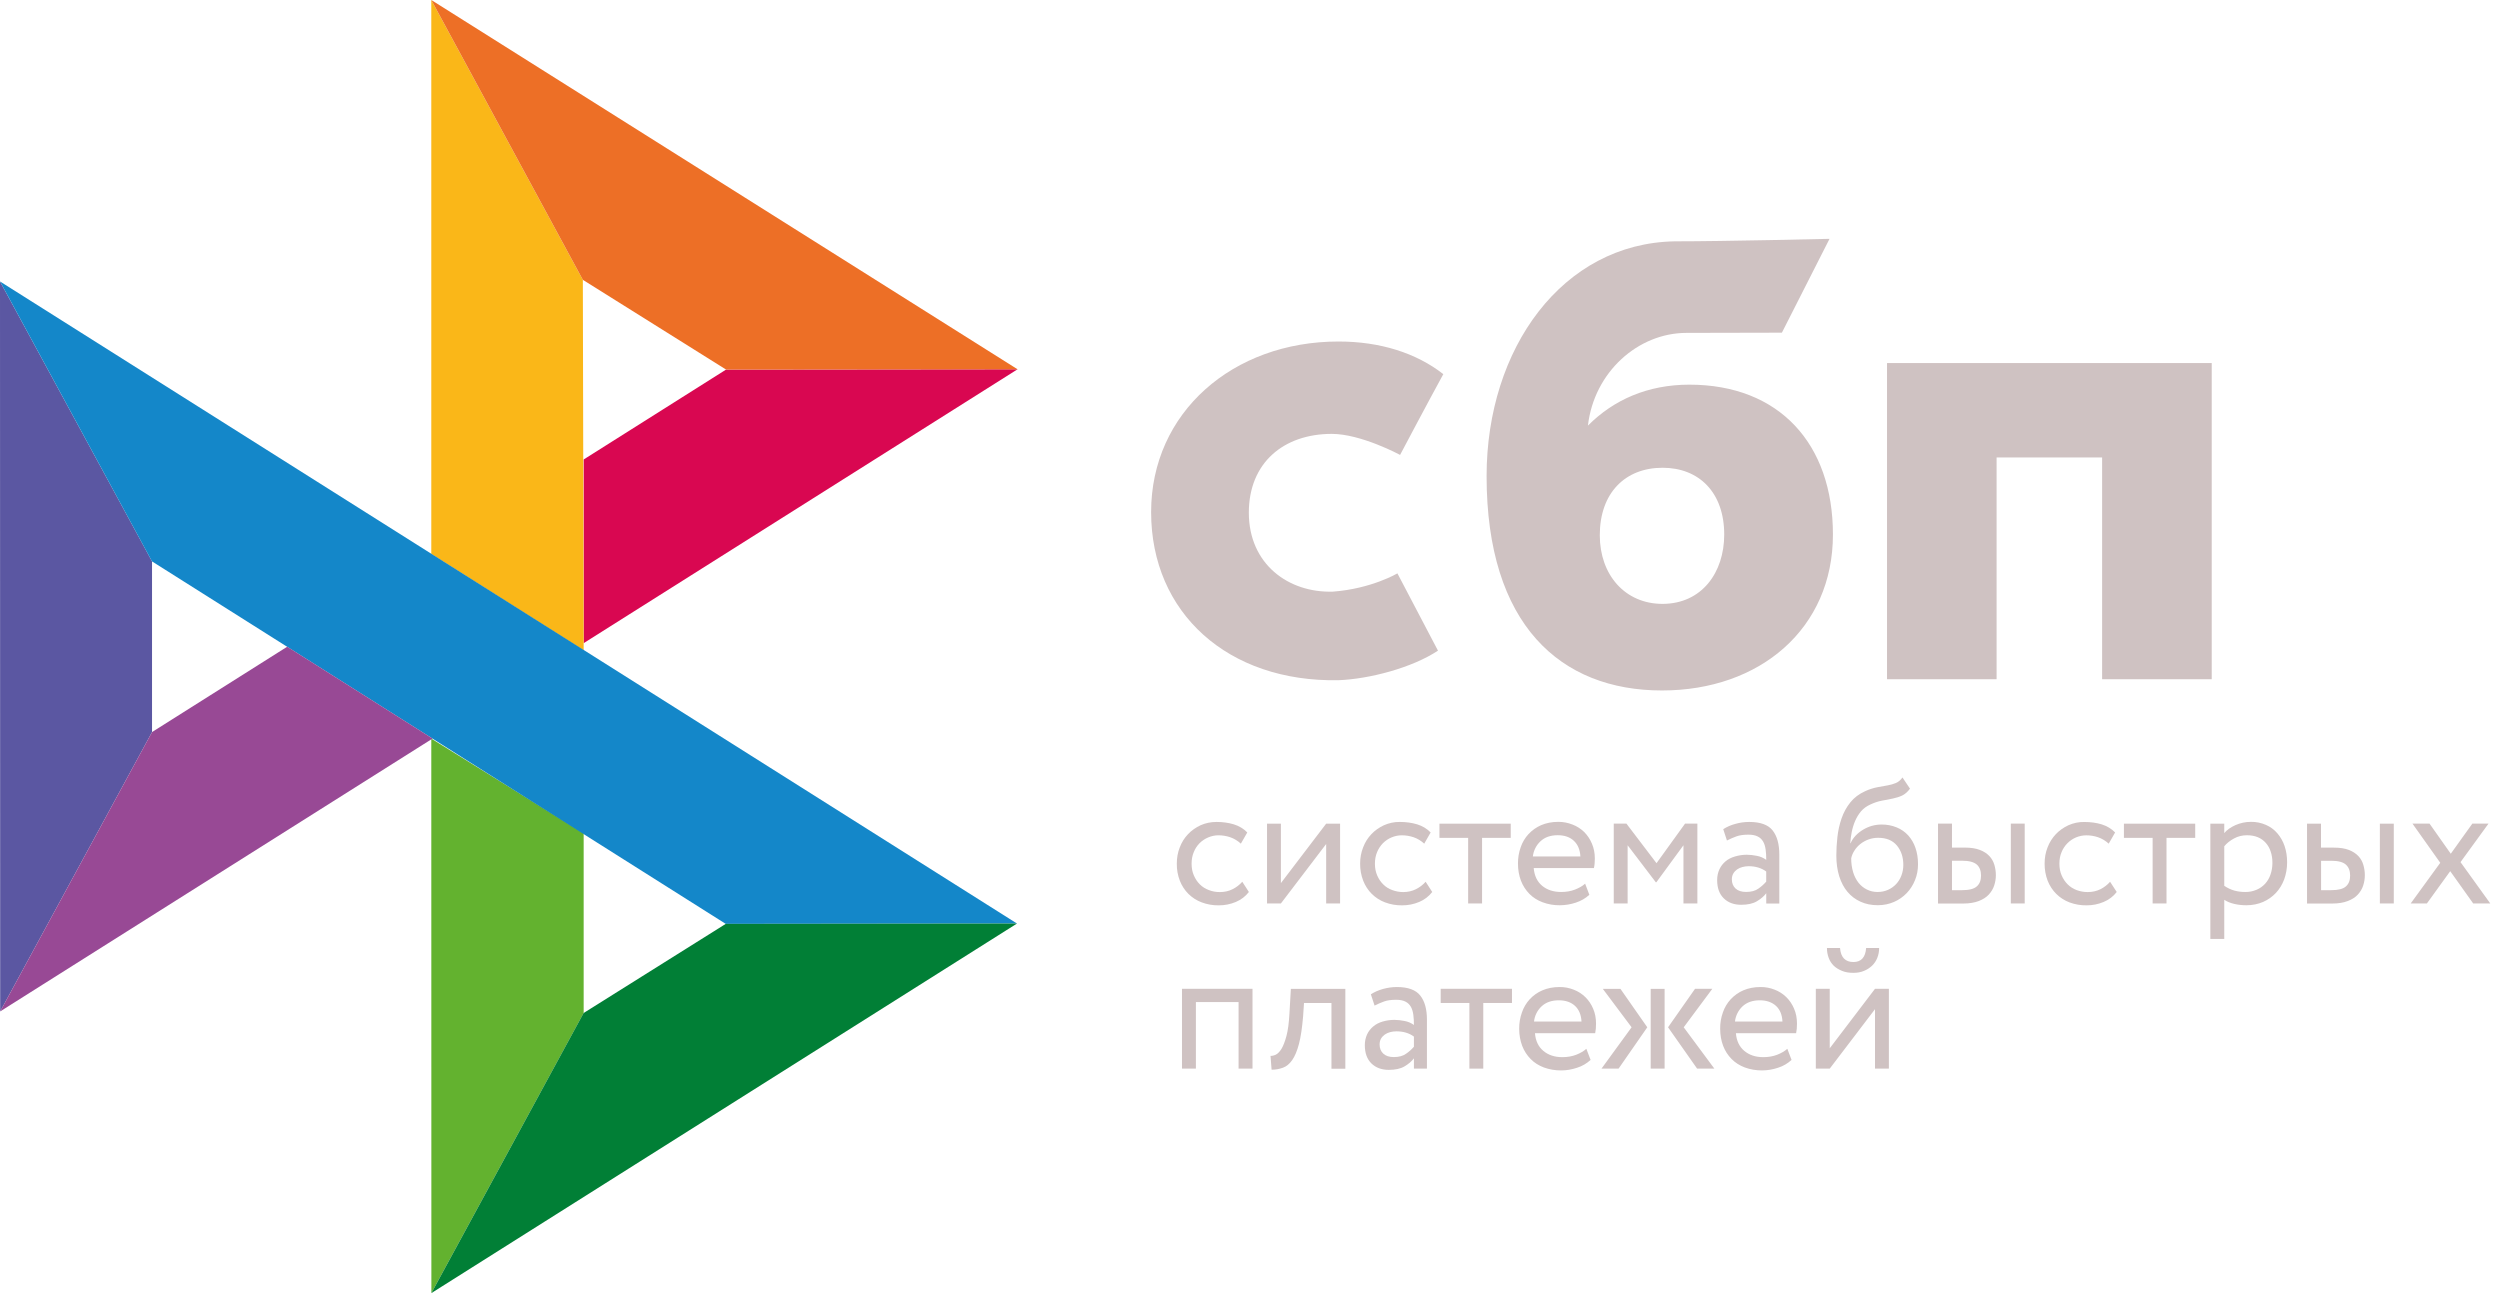
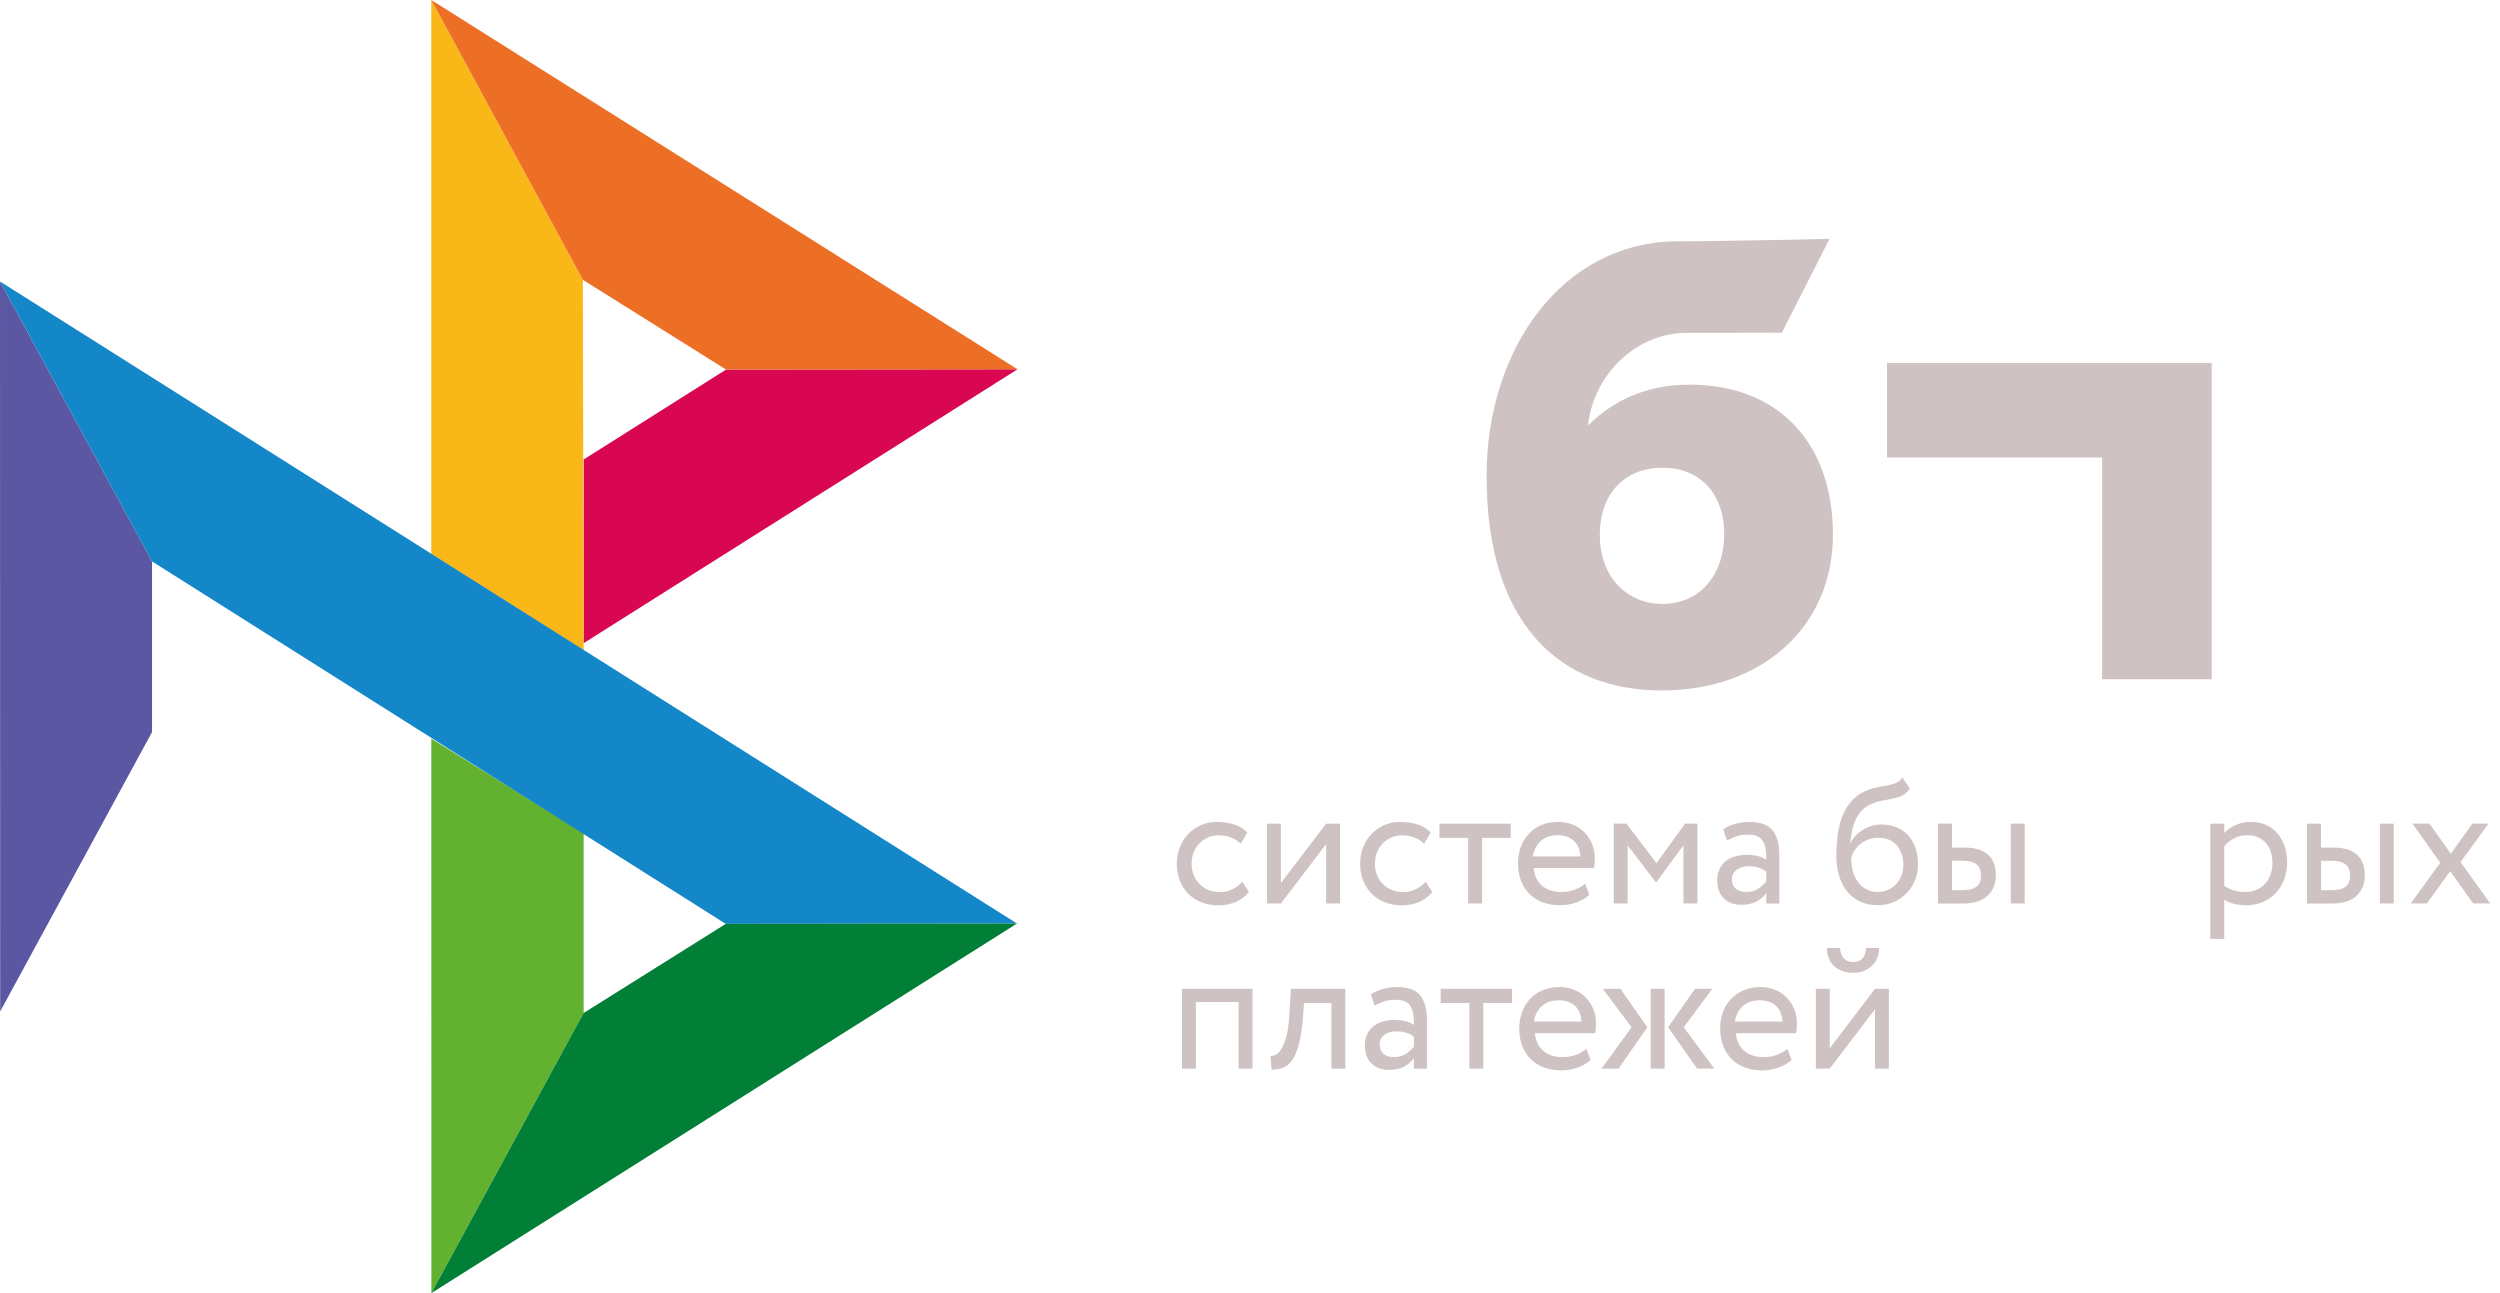
<svg xmlns="http://www.w3.org/2000/svg" width="58" height="30" viewBox="0 0 58 30" fill="none">
  <g clip-path="url(#clip0_124_4607)">
-     <path d="M51.312 8.423V15.758H48.769V10.613H46.321V15.758H43.779V8.423H51.312V8.423Z" fill="#CFC2C2" />
+     <path d="M51.312 8.423V15.758H48.769V10.613H46.321H43.779V8.423H51.312V8.423Z" fill="#CFC2C2" />
    <path fill-rule="evenodd" clip-rule="evenodd" d="M38.558 16.019C40.834 16.019 42.524 14.582 42.524 12.402C42.524 10.293 41.277 8.924 39.193 8.924C38.231 8.924 37.438 9.273 36.84 9.874C36.983 8.631 38.004 7.723 39.128 7.723C39.387 7.723 41.34 7.718 41.34 7.718L42.445 5.541C42.445 5.541 39.993 5.599 38.853 5.599C36.248 5.645 34.489 8.084 34.489 11.046C34.489 14.497 36.205 16.019 38.558 16.019ZM38.572 10.852C39.417 10.852 40.002 11.424 40.002 12.402C40.002 13.283 39.482 14.008 38.572 14.01C37.701 14.01 37.115 13.338 37.115 12.417C37.115 11.439 37.701 10.852 38.572 10.852Z" fill="#CFC2C2" />
-     <path d="M32.42 13.302C32.42 13.302 31.819 13.659 30.923 13.726C29.892 13.758 28.973 13.087 28.973 11.895C28.973 10.733 29.784 10.066 30.897 10.066C31.579 10.066 32.482 10.554 32.482 10.554C32.482 10.554 33.142 9.305 33.485 8.68C32.858 8.191 32.023 7.923 31.053 7.923C28.603 7.923 26.706 9.568 26.706 11.88C26.706 14.222 28.489 15.829 31.053 15.781C31.769 15.753 32.758 15.494 33.361 15.095L32.42 13.302Z" fill="#CFC2C2" />
    <path d="M0 6.53L3.527 13.024V16.985L0.004 23.466L0 6.53Z" fill="#5B57A2" />
    <path d="M13.541 10.66L16.845 8.574L23.608 8.567L13.541 14.921V10.66Z" fill="#D90751" />
    <path d="M13.522 6.492L13.541 15.089L10.006 12.852V0L13.522 6.492Z" fill="#FAB718" />
    <path d="M23.608 8.568L16.845 8.574L13.522 6.492L10.006 0L23.608 8.568Z" fill="#ED6F26" />
    <path d="M13.541 23.502V19.331L10.006 17.136L10.008 30L13.541 23.502Z" fill="#63B22F" />
    <path d="M16.837 21.434L3.526 13.024L0 6.53L23.594 21.426L16.837 21.434Z" fill="#1487C9" />
    <path d="M10.008 30L13.54 23.502L16.837 21.434L23.594 21.426L10.008 30Z" fill="#017F36" />
-     <path d="M0.004 23.465L10.035 17.135L6.663 15.004L3.527 16.984L0.004 23.465Z" fill="#984995" />
    <path d="M28.974 20.694C28.896 20.796 28.794 20.873 28.672 20.925C28.546 20.978 28.411 21.005 28.276 21.004C28.141 21.006 28.006 20.983 27.879 20.935C27.765 20.893 27.661 20.826 27.573 20.74C27.486 20.654 27.418 20.549 27.373 20.434C27.324 20.308 27.3 20.173 27.302 20.037C27.302 19.902 27.324 19.777 27.371 19.658C27.416 19.539 27.481 19.438 27.563 19.352C27.645 19.265 27.743 19.198 27.853 19.146C27.965 19.096 28.088 19.069 28.223 19.069C28.368 19.069 28.502 19.088 28.625 19.125C28.747 19.163 28.852 19.225 28.937 19.313L28.788 19.573C28.716 19.506 28.631 19.455 28.539 19.423C28.451 19.394 28.36 19.379 28.267 19.379C28.186 19.379 28.108 19.396 28.033 19.427C27.958 19.458 27.89 19.503 27.832 19.56C27.773 19.619 27.727 19.69 27.696 19.768C27.661 19.849 27.645 19.939 27.645 20.039C27.645 20.141 27.663 20.232 27.698 20.311C27.733 20.392 27.779 20.461 27.838 20.519C27.898 20.578 27.967 20.621 28.047 20.65C28.127 20.682 28.21 20.696 28.3 20.696C28.41 20.696 28.511 20.673 28.596 20.629C28.681 20.587 28.757 20.529 28.821 20.457L28.974 20.694ZM29.395 20.96V19.109H29.717V20.488L30.767 19.109H31.09V20.96H30.767V19.581L29.717 20.96H29.395V20.96ZM33.228 20.694C33.148 20.797 33.044 20.876 32.926 20.925C32.8 20.978 32.665 21.005 32.529 21.004C32.394 21.006 32.26 20.983 32.133 20.935C32.019 20.893 31.915 20.826 31.827 20.74C31.74 20.654 31.672 20.549 31.627 20.434C31.578 20.308 31.554 20.173 31.555 20.037C31.555 19.902 31.578 19.777 31.625 19.658C31.67 19.539 31.735 19.438 31.817 19.352C31.898 19.265 31.996 19.198 32.106 19.146C32.223 19.094 32.349 19.067 32.476 19.069C32.621 19.069 32.756 19.088 32.879 19.125C33.001 19.163 33.105 19.225 33.191 19.313L33.042 19.573C32.97 19.506 32.885 19.454 32.793 19.423C32.705 19.394 32.613 19.379 32.521 19.379C32.359 19.38 32.203 19.445 32.086 19.56C32.028 19.62 31.981 19.69 31.949 19.768C31.915 19.849 31.898 19.939 31.898 20.039C31.898 20.141 31.917 20.232 31.951 20.311C31.986 20.392 32.033 20.461 32.092 20.519C32.151 20.578 32.221 20.621 32.301 20.65C32.38 20.679 32.464 20.696 32.554 20.696C32.664 20.696 32.762 20.673 32.85 20.629C32.935 20.587 33.011 20.529 33.075 20.457L33.228 20.694ZM33.393 19.109H35.049V19.438H34.384V20.96H34.061V19.438H33.395V19.109H33.393Z" fill="#CFC2C2" />
    <path fill-rule="evenodd" clip-rule="evenodd" d="M36.556 20.942C36.679 20.902 36.783 20.842 36.873 20.759L36.775 20.501C36.716 20.555 36.636 20.601 36.54 20.638C36.444 20.676 36.336 20.694 36.218 20.694C36.04 20.694 35.893 20.646 35.776 20.549C35.66 20.451 35.597 20.314 35.582 20.139H36.979C36.994 20.074 37 20.001 37 19.916C37 19.789 36.977 19.675 36.932 19.571C36.89 19.47 36.829 19.379 36.753 19.302C36.675 19.227 36.583 19.168 36.483 19.13C36.378 19.088 36.267 19.067 36.154 19.067C36.003 19.067 35.87 19.094 35.754 19.144C35.644 19.192 35.545 19.262 35.462 19.35C35.381 19.438 35.319 19.542 35.28 19.656C35.237 19.777 35.216 19.906 35.217 20.035C35.217 20.18 35.241 20.313 35.286 20.432C35.33 20.547 35.397 20.651 35.482 20.738C35.566 20.823 35.668 20.888 35.789 20.933C35.918 20.981 36.054 21.004 36.191 21.002C36.315 21.001 36.438 20.981 36.556 20.942ZM35.74 19.517C35.84 19.423 35.972 19.377 36.14 19.377C36.297 19.377 36.424 19.421 36.516 19.509C36.608 19.596 36.657 19.717 36.665 19.87H35.562C35.578 19.734 35.641 19.608 35.74 19.517Z" fill="#CFC2C2" />
    <path d="M37.439 19.108H37.733L38.431 20.026L39.093 19.108H39.379V20.96H39.056V19.61L38.427 20.469H38.415L37.761 19.61V20.96H37.439V19.108Z" fill="#CFC2C2" />
    <path fill-rule="evenodd" clip-rule="evenodd" d="M40.257 19.115C40.159 19.141 40.065 19.182 39.979 19.237L40.065 19.5C40.138 19.462 40.212 19.431 40.285 19.404C40.359 19.377 40.453 19.364 40.565 19.364C40.655 19.364 40.726 19.379 40.782 19.408C40.837 19.435 40.877 19.477 40.906 19.527C40.935 19.577 40.953 19.639 40.963 19.712C40.973 19.784 40.977 19.863 40.977 19.949C40.911 19.901 40.836 19.869 40.757 19.855C40.68 19.839 40.602 19.831 40.524 19.83C40.428 19.83 40.338 19.845 40.252 19.87C40.167 19.895 40.093 19.932 40.034 19.982C39.974 20.032 39.925 20.095 39.891 20.167C39.855 20.246 39.837 20.332 39.838 20.419C39.838 20.6 39.889 20.741 39.991 20.841C40.093 20.941 40.228 20.991 40.395 20.991C40.547 20.991 40.667 20.964 40.759 20.91C40.851 20.856 40.924 20.793 40.977 20.723V20.962H41.28V19.826C41.28 19.585 41.229 19.398 41.125 19.266C41.022 19.135 40.841 19.069 40.583 19.069C40.469 19.069 40.361 19.085 40.257 19.115ZM40.796 20.615C40.722 20.669 40.626 20.693 40.508 20.693C40.404 20.693 40.322 20.666 40.265 20.614C40.208 20.56 40.179 20.49 40.179 20.402C40.179 20.35 40.189 20.307 40.212 20.267C40.234 20.228 40.265 20.196 40.3 20.171C40.338 20.145 40.38 20.126 40.424 20.115C40.471 20.103 40.518 20.096 40.567 20.096C40.727 20.096 40.863 20.136 40.976 20.219V20.454C40.923 20.515 40.862 20.569 40.796 20.615ZM44.129 18.457C44.194 18.426 44.255 18.374 44.312 18.297L44.137 18.037C44.092 18.1 44.041 18.143 43.984 18.166C43.923 18.191 43.86 18.209 43.796 18.22L43.735 18.231C43.681 18.241 43.624 18.251 43.563 18.262C43.465 18.281 43.369 18.311 43.277 18.353C43.132 18.418 43.016 18.505 42.928 18.615C42.84 18.726 42.771 18.85 42.724 18.988C42.676 19.127 42.644 19.272 42.628 19.418C42.611 19.568 42.603 19.712 42.603 19.849C42.603 20.026 42.626 20.186 42.67 20.329C42.716 20.473 42.779 20.594 42.862 20.691C42.946 20.791 43.046 20.866 43.165 20.92C43.283 20.974 43.416 21.001 43.565 21.001C43.702 21.001 43.828 20.974 43.943 20.924C44.053 20.876 44.153 20.806 44.237 20.719C44.319 20.633 44.384 20.531 44.429 20.417C44.476 20.302 44.498 20.18 44.498 20.051C44.498 19.911 44.478 19.785 44.439 19.672C44.403 19.565 44.346 19.466 44.272 19.383C44.197 19.301 44.105 19.237 44.004 19.196C43.892 19.15 43.773 19.128 43.653 19.129C43.575 19.129 43.5 19.14 43.426 19.16C43.355 19.181 43.286 19.211 43.222 19.25C43.16 19.287 43.103 19.332 43.052 19.385C43.003 19.437 42.963 19.495 42.934 19.562H42.926C42.932 19.477 42.942 19.389 42.961 19.3C42.979 19.21 43.005 19.125 43.04 19.044C43.075 18.963 43.12 18.89 43.175 18.823C43.234 18.756 43.306 18.703 43.387 18.667C43.476 18.624 43.57 18.592 43.667 18.574L43.731 18.562C43.795 18.55 43.856 18.538 43.914 18.526C43.992 18.509 44.063 18.488 44.129 18.457ZM42.993 20.236C42.962 20.131 42.947 20.021 42.948 19.911C42.962 19.848 42.987 19.788 43.022 19.735C43.057 19.678 43.102 19.629 43.155 19.585C43.275 19.488 43.423 19.436 43.575 19.437C43.765 19.437 43.908 19.497 44.008 19.616C44.108 19.737 44.157 19.886 44.157 20.067C44.157 20.157 44.141 20.238 44.112 20.313C44.085 20.387 44.043 20.454 43.99 20.511C43.937 20.567 43.873 20.613 43.802 20.644C43.728 20.677 43.649 20.694 43.559 20.694C43.469 20.694 43.387 20.675 43.312 20.637C43.237 20.601 43.171 20.547 43.118 20.481C43.062 20.408 43.02 20.325 42.993 20.236ZM46.973 19.108H46.651V20.96H46.973V19.108ZM44.964 19.108H45.286V19.664H45.585C45.725 19.664 45.84 19.683 45.932 19.718C46.024 19.753 46.097 19.801 46.152 19.859C46.208 19.918 46.246 19.986 46.269 20.063C46.291 20.14 46.304 20.219 46.304 20.302C46.304 20.386 46.291 20.465 46.265 20.544C46.24 20.623 46.197 20.691 46.14 20.754C46.083 20.816 46.005 20.866 45.907 20.904C45.809 20.941 45.691 20.962 45.548 20.962H44.962V19.108H44.964ZM45.286 19.974V20.652H45.521C45.683 20.652 45.797 20.623 45.862 20.564C45.928 20.506 45.96 20.423 45.96 20.313C45.96 20.2 45.926 20.115 45.861 20.057C45.793 19.999 45.681 19.969 45.526 19.969H45.286V19.974Z" fill="#CFC2C2" />
-     <path d="M49.108 20.694C49.03 20.796 48.928 20.873 48.805 20.925C48.679 20.978 48.545 21.005 48.409 21.004C48.274 21.006 48.14 20.983 48.013 20.936C47.899 20.893 47.794 20.826 47.707 20.74C47.62 20.654 47.552 20.549 47.506 20.434C47.458 20.308 47.434 20.173 47.435 20.037C47.435 19.902 47.457 19.777 47.504 19.658C47.549 19.54 47.615 19.438 47.696 19.352C47.778 19.265 47.876 19.198 47.986 19.146C48.103 19.094 48.229 19.067 48.356 19.07C48.501 19.07 48.636 19.088 48.758 19.125C48.881 19.163 48.985 19.226 49.071 19.313L48.922 19.573C48.85 19.506 48.765 19.455 48.672 19.423C48.585 19.394 48.493 19.379 48.401 19.38C48.319 19.38 48.242 19.396 48.166 19.427C48.092 19.458 48.024 19.503 47.966 19.561C47.907 19.62 47.861 19.69 47.829 19.768C47.794 19.849 47.778 19.939 47.778 20.039C47.778 20.141 47.796 20.232 47.831 20.311C47.866 20.392 47.913 20.461 47.972 20.519C48.031 20.578 48.101 20.621 48.18 20.651C48.26 20.68 48.344 20.696 48.434 20.696C48.544 20.696 48.642 20.673 48.73 20.63C48.815 20.587 48.891 20.529 48.954 20.457L49.108 20.694ZM49.273 19.109H50.929V19.438H50.263V20.96H49.941V19.438H49.275V19.109H49.273Z" fill="#CFC2C2" />
    <path fill-rule="evenodd" clip-rule="evenodd" d="M51.603 19.109H51.28V21.784H51.603V20.875C51.668 20.919 51.746 20.95 51.836 20.971C51.926 20.992 52.02 21.002 52.116 21.002C52.258 21.002 52.387 20.975 52.504 20.925C52.615 20.876 52.717 20.805 52.802 20.715C52.885 20.625 52.949 20.521 52.994 20.399C53.038 20.276 53.061 20.145 53.061 20.006C53.061 19.868 53.041 19.741 53.002 19.627C52.965 19.518 52.908 19.418 52.834 19.332C52.762 19.248 52.672 19.182 52.571 19.138C52.461 19.09 52.342 19.065 52.222 19.067C52.095 19.067 51.977 19.093 51.864 19.142C51.752 19.192 51.664 19.253 51.603 19.328V19.109ZM51.828 19.453C51.92 19.402 52.02 19.378 52.128 19.378C52.222 19.378 52.306 19.392 52.381 19.423C52.455 19.454 52.516 19.498 52.567 19.556C52.618 19.615 52.657 19.681 52.681 19.76C52.708 19.839 52.72 19.925 52.72 20.018C52.72 20.118 52.704 20.207 52.675 20.291C52.649 20.37 52.606 20.442 52.551 20.503C52.495 20.563 52.428 20.611 52.353 20.642C52.269 20.678 52.179 20.696 52.089 20.694C52.002 20.694 51.92 20.684 51.842 20.663C51.757 20.639 51.676 20.601 51.603 20.551V19.633C51.66 19.563 51.736 19.503 51.828 19.453ZM55.536 19.109H55.213V20.96H55.536V19.109ZM53.525 19.109H53.847V19.665H54.145C54.286 19.665 54.401 19.683 54.493 19.718C54.585 19.754 54.658 19.802 54.713 19.86C54.768 19.918 54.807 19.987 54.829 20.064C54.852 20.141 54.864 20.22 54.864 20.303C54.864 20.386 54.852 20.465 54.826 20.544C54.801 20.623 54.758 20.692 54.701 20.755C54.644 20.817 54.566 20.867 54.468 20.904C54.37 20.942 54.252 20.962 54.109 20.962H53.523V19.109H53.525ZM53.849 19.974V20.652H54.084C54.246 20.652 54.36 20.623 54.425 20.565C54.491 20.507 54.523 20.424 54.523 20.314C54.523 20.201 54.489 20.116 54.423 20.058C54.356 19.999 54.244 19.97 54.089 19.97H53.849V19.974Z" fill="#CFC2C2" />
    <path d="M57.084 20.001L57.774 20.96H57.378L56.845 20.211L56.304 20.96H55.928L56.614 20.017L55.969 19.108H56.365L56.858 19.807L57.358 19.108H57.733L57.084 20.001ZM28.735 23.248H27.745V24.792H27.422V22.94H29.058V24.792H28.735V23.248ZM30.89 23.269H30.253L30.232 23.581C30.209 23.845 30.179 24.057 30.136 24.219C30.093 24.382 30.04 24.507 29.979 24.594C29.918 24.681 29.846 24.742 29.764 24.771C29.68 24.802 29.591 24.818 29.501 24.817L29.476 24.496C29.511 24.498 29.552 24.49 29.597 24.469C29.642 24.448 29.687 24.403 29.73 24.334C29.773 24.263 29.811 24.163 29.846 24.034C29.881 23.903 29.903 23.733 29.915 23.518L29.948 22.942H31.212V24.794H30.89V23.269V23.269Z" fill="#CFC2C2" />
    <path fill-rule="evenodd" clip-rule="evenodd" d="M32.082 22.945C31.978 22.974 31.884 23.016 31.804 23.068L31.89 23.33C31.964 23.292 32.037 23.261 32.111 23.234C32.184 23.207 32.278 23.195 32.391 23.195C32.48 23.195 32.552 23.209 32.607 23.238C32.662 23.265 32.703 23.307 32.732 23.357C32.76 23.407 32.779 23.469 32.789 23.542C32.799 23.615 32.803 23.694 32.803 23.779C32.737 23.732 32.662 23.7 32.582 23.686C32.506 23.67 32.428 23.662 32.35 23.661C32.254 23.661 32.164 23.675 32.078 23.7C31.992 23.725 31.919 23.763 31.86 23.813C31.799 23.863 31.75 23.926 31.716 23.998C31.681 24.076 31.663 24.163 31.664 24.249C31.664 24.43 31.715 24.572 31.817 24.672C31.919 24.771 32.054 24.821 32.221 24.821C32.372 24.821 32.493 24.794 32.585 24.74C32.676 24.686 32.75 24.624 32.803 24.553V24.792H33.105V23.656C33.105 23.415 33.054 23.228 32.95 23.097C32.848 22.966 32.666 22.899 32.409 22.899C32.298 22.899 32.189 22.915 32.082 22.945ZM32.623 24.445C32.55 24.499 32.454 24.524 32.336 24.524C32.229 24.524 32.15 24.497 32.093 24.445C32.035 24.391 32.007 24.32 32.007 24.233C32.007 24.181 32.017 24.137 32.039 24.097C32.062 24.058 32.093 24.027 32.127 24.002C32.162 23.977 32.205 23.958 32.252 23.945C32.299 23.933 32.347 23.927 32.395 23.927C32.554 23.927 32.691 23.966 32.803 24.049V24.284C32.75 24.346 32.69 24.399 32.623 24.445Z" fill="#CFC2C2" />
    <path d="M33.422 22.94H35.078V23.269H34.412V24.792H34.09V23.269H33.424V22.94H33.422Z" fill="#CFC2C2" />
    <path fill-rule="evenodd" clip-rule="evenodd" d="M36.585 24.773C36.708 24.734 36.812 24.673 36.902 24.59L36.803 24.332C36.744 24.386 36.665 24.432 36.569 24.47C36.473 24.507 36.364 24.526 36.246 24.526C36.069 24.526 35.921 24.478 35.805 24.38C35.688 24.282 35.625 24.145 35.611 23.97H37.008C37.022 23.906 37.028 23.833 37.028 23.748C37.028 23.621 37.006 23.506 36.961 23.402C36.919 23.301 36.858 23.21 36.781 23.134C36.703 23.058 36.612 23 36.512 22.961C36.407 22.919 36.295 22.898 36.183 22.899C36.032 22.899 35.899 22.926 35.783 22.976C35.673 23.023 35.573 23.093 35.49 23.182C35.41 23.27 35.348 23.374 35.309 23.488C35.266 23.609 35.244 23.737 35.245 23.866C35.245 24.012 35.27 24.145 35.315 24.264C35.36 24.382 35.427 24.484 35.511 24.569C35.594 24.655 35.697 24.719 35.817 24.765C35.946 24.812 36.083 24.835 36.219 24.834C36.34 24.834 36.463 24.813 36.585 24.773ZM35.766 23.346C35.866 23.253 35.999 23.207 36.166 23.207C36.326 23.207 36.45 23.253 36.542 23.338C36.634 23.425 36.683 23.546 36.691 23.7H35.589C35.604 23.564 35.667 23.438 35.766 23.346ZM37.185 22.941H37.594L38.217 23.833L37.551 24.792H37.155L37.853 23.833L37.185 22.941ZM38.296 22.941H38.619V24.792H38.296V22.941ZM39.773 24.792L39.062 23.833L39.726 22.94H39.325L38.699 23.833L39.373 24.792H39.773ZM41.247 24.773C41.37 24.734 41.474 24.673 41.564 24.59L41.466 24.332C41.406 24.386 41.327 24.432 41.231 24.47C41.135 24.507 41.027 24.526 40.908 24.526C40.731 24.526 40.584 24.478 40.467 24.38C40.351 24.282 40.287 24.145 40.273 23.97H41.67C41.684 23.906 41.69 23.833 41.69 23.748C41.69 23.621 41.668 23.506 41.623 23.402C41.581 23.302 41.52 23.21 41.443 23.134C41.366 23.058 41.274 23 41.174 22.961C41.069 22.919 40.957 22.898 40.845 22.899C40.694 22.899 40.561 22.926 40.445 22.976C40.335 23.023 40.236 23.094 40.153 23.182C40.072 23.27 40.01 23.374 39.971 23.488C39.928 23.609 39.906 23.737 39.908 23.866C39.908 24.012 39.932 24.145 39.977 24.264C40.022 24.382 40.089 24.484 40.173 24.569C40.257 24.655 40.359 24.719 40.479 24.765C40.608 24.812 40.745 24.835 40.882 24.834C41.006 24.833 41.129 24.812 41.247 24.773ZM40.428 23.346C40.529 23.253 40.661 23.207 40.829 23.207C40.986 23.207 41.112 23.253 41.205 23.338C41.297 23.425 41.346 23.546 41.353 23.7H40.251C40.266 23.564 40.33 23.438 40.428 23.346ZM43 22.319C42.81 22.319 42.706 22.21 42.689 21.994H42.385C42.385 22.077 42.399 22.152 42.426 22.223C42.452 22.294 42.491 22.354 42.542 22.404C42.593 22.454 42.659 22.493 42.734 22.524C42.81 22.556 42.897 22.57 42.997 22.57C43.089 22.57 43.171 22.556 43.245 22.524C43.318 22.495 43.379 22.454 43.432 22.404C43.483 22.354 43.525 22.294 43.553 22.223C43.581 22.152 43.596 22.077 43.596 21.994H43.294C43.279 22.21 43.179 22.319 43 22.319ZM42.127 22.94V24.792H42.45L43.5 23.413V24.792H43.822V22.94H43.5L42.45 24.32V22.94H42.127Z" fill="#CFC2C2" />
  </g>
  <defs>
    <clipPath id="clip0_124_4607">
      <rect width="58" height="30" fill="white" />
    </clipPath>
  </defs>
</svg>